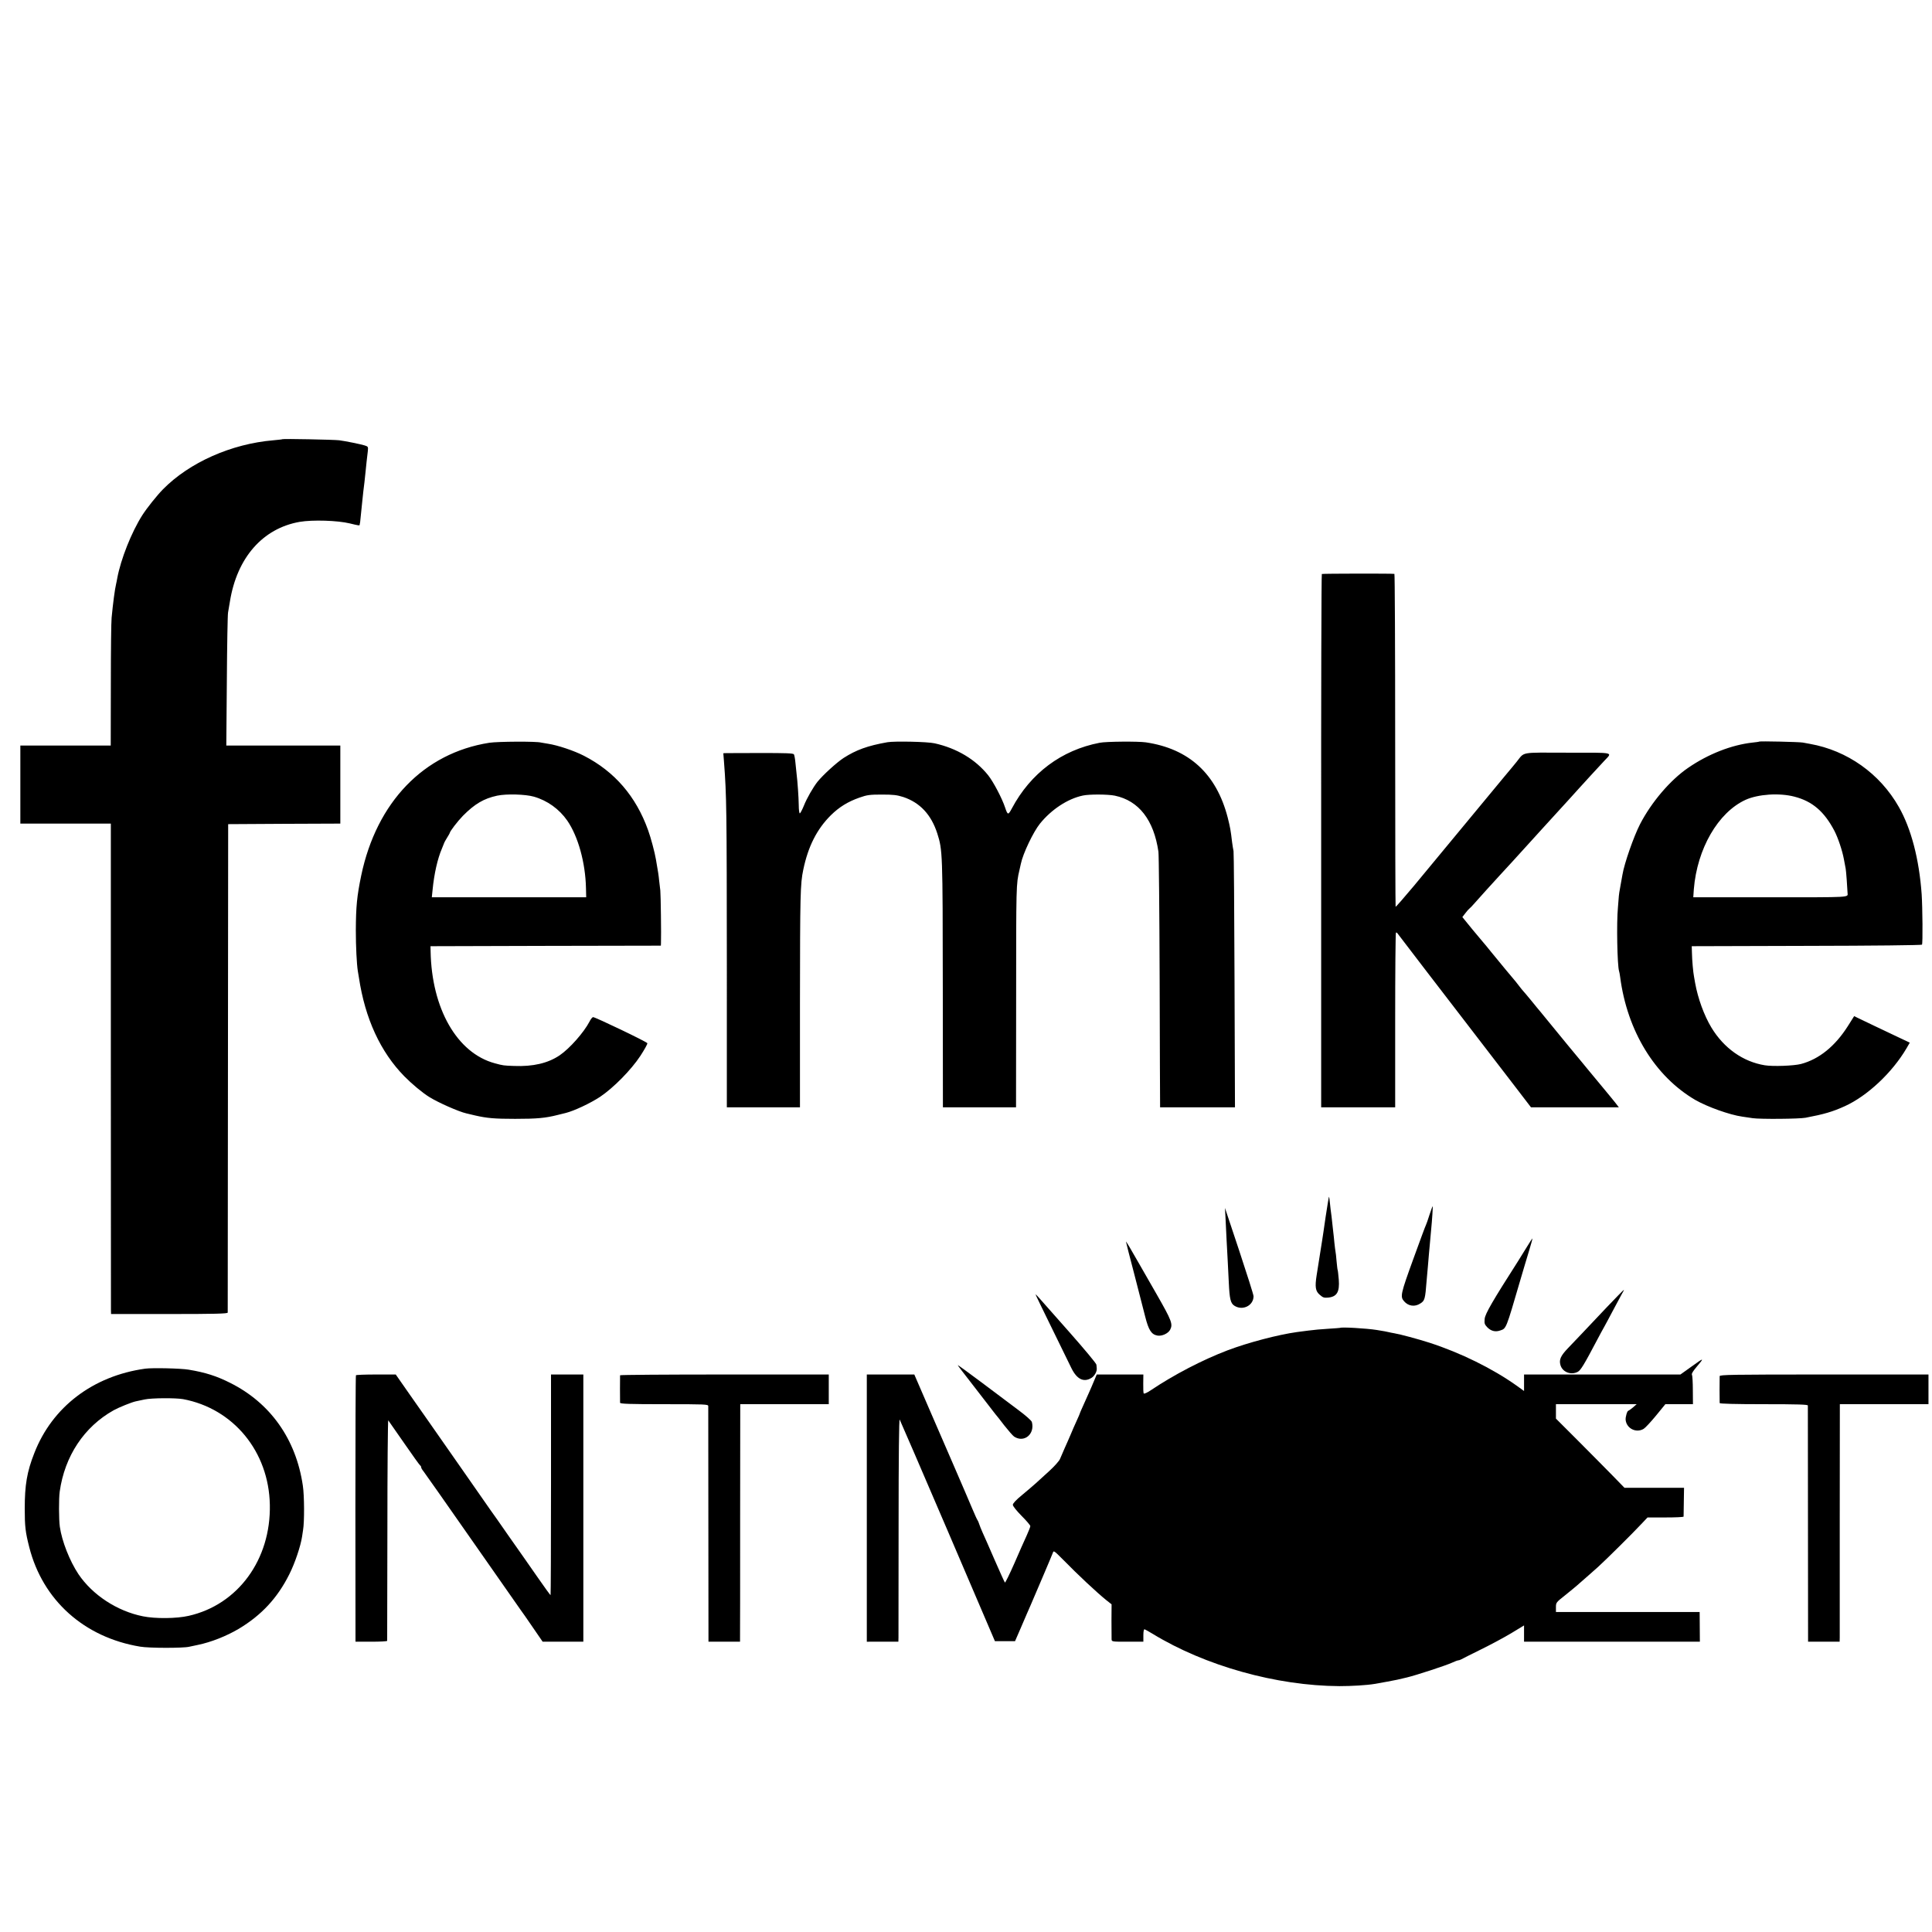
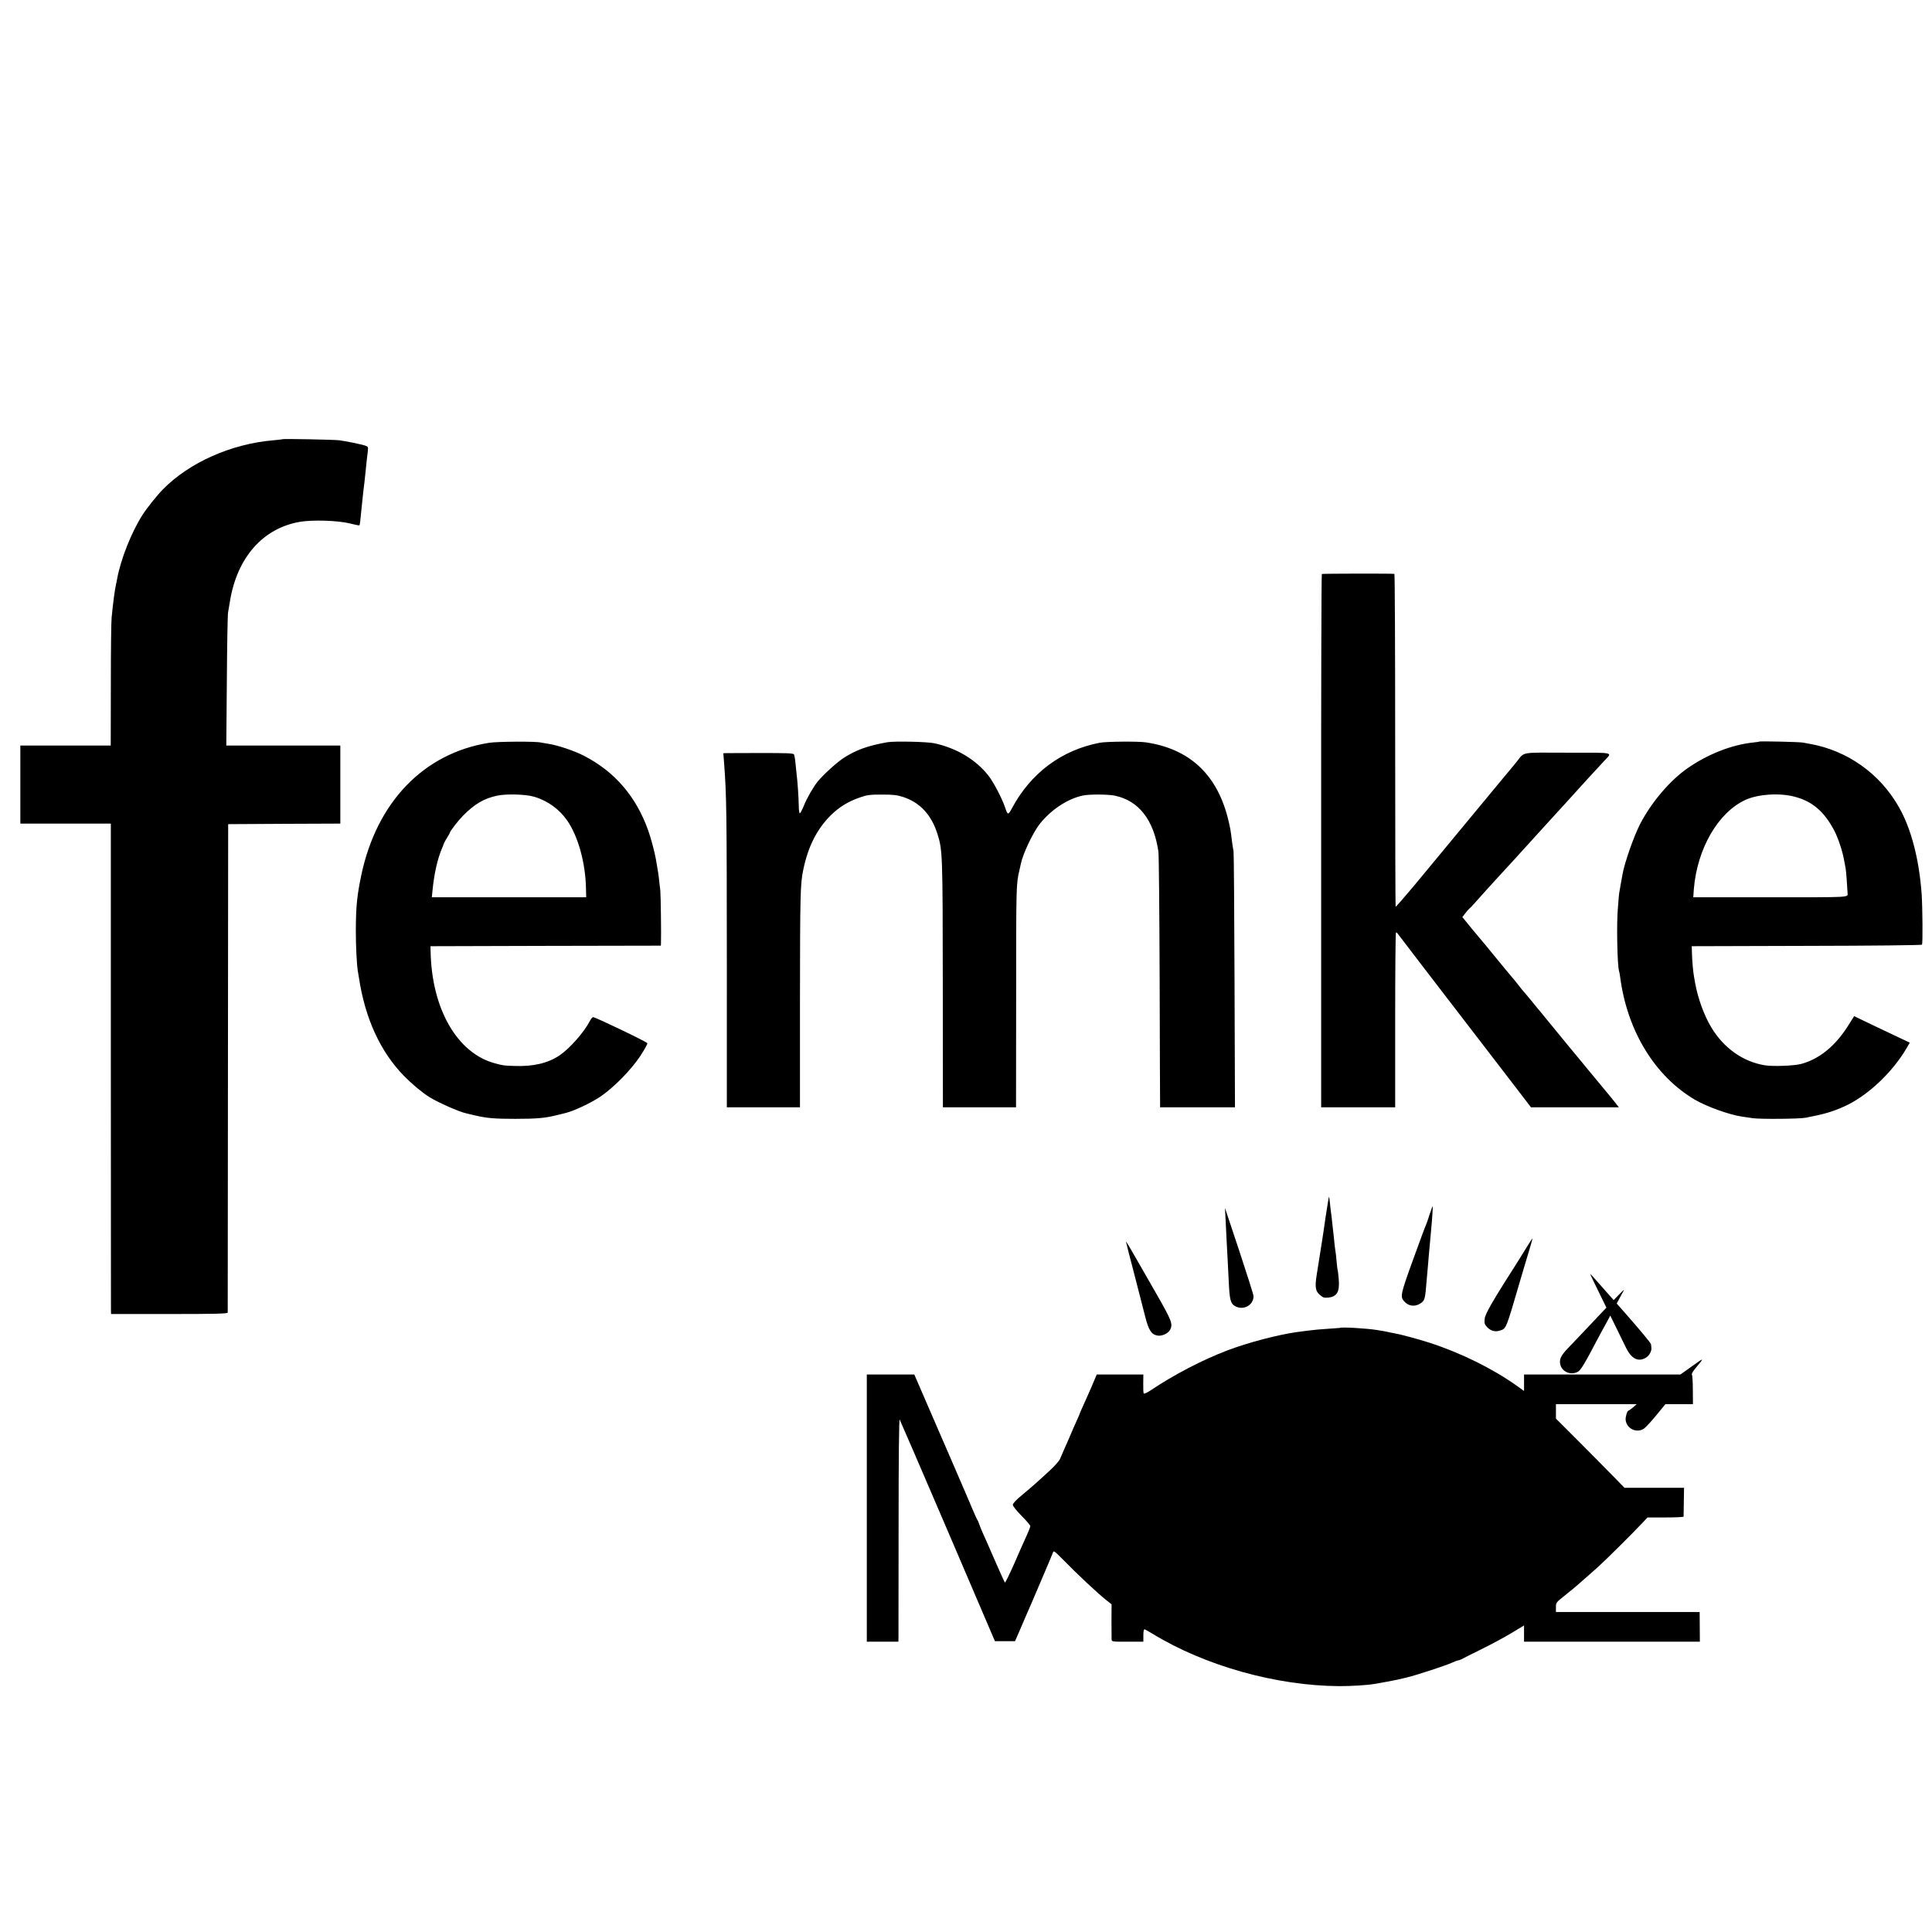
<svg xmlns="http://www.w3.org/2000/svg" version="1" width="2342.667" height="2342.667" viewBox="0 0 1757 1757">
-   <path d="M256.9 399.4c-.2.2-3.9.6-8.2 1-38.3 3.2-76.5 20.2-100.5 44.6-5.5 5.6-14.6 17-18.7 23.4-9.9 15.5-19.7 40.2-22.9 57.6-.2 1.4-.7 3.6-1 5-1.2 5.1-2.8 17.2-4.1 30.8-.4 3.4-.7 31-.7 61.2l-.1 55H18.5v71H100.8v219.2c.1 120.6.1 221 .1 223l.1 3.8h53c41.7 0 53-.3 53.1-1.3 0-.6.1-100.9.2-222.7l.2-221.5 51-.3 51-.2v-71H205.8l.5-58.8c.2-32.3.7-60.3 1.1-62.2.3-1.9 1.1-6.4 1.7-10 6.4-39.8 29.8-66.5 63.4-72.4 11.7-2 34.5-1.3 45.6 1.4 7.8 1.9 8.9 2.1 9 1.3 0-.5.2-1.5.4-2.3.2-1.4.8-7.2 2-19.5.3-2.8.7-6.6.9-8.5.6-4.5 1.5-12.1 2.1-18.5.5-5.4 1.2-11.6 2-18.2.4-4 .3-4.2-2.8-5.2-3.9-1.2-17.7-4-23.2-4.7-4.8-.6-51-1.5-51.6-1zM1202.1 522c-.4.3-.7 109.5-.6 242.7V1007H1268.8v-79.1c0-43.5.3-79.3.7-79.7.3-.3.9-.1 1.3.5.7 1 46.2 60.4 76.2 99.3 8 10.4 21.4 27.9 29.9 38.9l15.4 20.1h79.9l-3.3-4.3c-1.9-2.3-7.6-9.4-12.9-15.7-5.2-6.3-10.2-12.4-11.2-13.5-.9-1.1-9.4-11.5-19-23-9.5-11.6-18.9-23-20.8-25.4-1.9-2.4-4-4.8-4.5-5.5-.6-.6-4.1-4.9-7.9-9.6-3.9-4.7-7.2-8.7-7.6-9-.3-.3-2.1-2.5-4-5s-3.7-4.7-4-5c-.8-.8-14.1-16.9-21.1-25.5-3.5-4.4-6.7-8.2-7-8.5-.3-.3-4.7-5.6-9.8-11.7l-9.2-11.3 2.7-3.5c1.5-2 3.2-3.9 3.8-4.3.6-.4 2.6-2.5 4.5-4.7 3.1-3.6 17.8-19.8 22.6-25 1.1-1.1 6.3-6.8 11.5-12.5 5.2-5.8 10.1-11.2 11-12.1.8-.9 3.1-3.4 5-5.5 4-4.5 17.3-19 35.8-39.3 1.3-1.4 5.6-6.2 9.5-10.5 6.9-7.6 13.3-14.6 22.6-24.6 7.6-8.2 10.6-7.5-33.2-7.5-44.3-.1-38.8-1.1-46.6 8.5-2 2.5-3.8 4.7-4.1 5-.3.3-3.5 4.1-7.1 8.5-6.5 7.9-50.8 61.4-82.2 99.3-8.8 10.5-16.2 19-16.5 18.8-.2-.3-.4-68.5-.4-151.5 0-83.1-.3-151.2-.7-151.2-2.1-.4-65.4-.3-66 .1zM444.9 675.5c-59.5 9.4-102.4 53.9-116.4 120.7-3.9 18.8-4.8 28.3-4.9 49.8 0 15 .8 30.5 1.8 37 .3 1.4.7 4.1 1 6 5.6 37.3 19.6 67.7 41.4 89.9 6.8 6.9 16.5 15 22.7 18.8 8 5 26.8 13.3 33.5 14.8.8.2 4.4 1 8 1.9 10.9 2.5 17.7 3.1 36.5 3.1 19.7 0 27.5-.7 38.5-3.5 1.9-.5 5.4-1.4 7.7-1.9 7.7-2 22-8.7 31-14.6 12.2-8.2 28.2-24.4 36.7-37.3 3.7-5.7 6.6-10.9 6.3-11.5-.5-1.3-47.3-23.7-49.3-23.7-.7 0-2.2 1.8-3.3 4.1-5.2 9.9-18 24.4-27.1 30.6-10.6 7.2-24.3 10.4-41.5 9.7-9.3-.3-10.1-.4-17.4-2.4-34.4-9.2-57.6-49.7-58.5-102l-.1-4.5 104.8-.3L601 860l.1-2.3c.3-7.3-.2-44.3-.6-47.9-.3-2.4-.8-6.6-1.1-9.3-.4-4.3-.9-7.7-2.9-19-1-6.1-4.7-20-7.1-26.5-11-30.8-30.5-53.4-58.4-67.7-8.9-4.6-23.9-9.6-32.5-10.9-2.7-.4-5.7-.9-6.5-1.1-4.2-1.2-39.2-1-47.1.2zm40.6 49c12.3 3.5 23.1 11.3 30.4 21.8 9.9 14.4 16.5 38.3 17 61.4l.2 8.3H392.7l.7-6.8c1.4-14.4 4.5-28.3 8.5-37.5 1.1-2.6 2.1-5.1 2.2-5.5.1-.4 1.3-2.4 2.5-4.4 1.3-2.1 2.4-4 2.4-4.2 0-1.4 7.2-10.8 12-15.7 10.7-10.8 19-15.7 31.1-18.3 8.5-1.8 25.7-1.3 33.4.9zM807 675c-18.1 3.2-28.4 7-39.8 14.3-6.3 4.1-18.8 15.5-23.8 21.7-3.9 5-9.6 14.8-12.3 21.6-1.5 3.7-3.2 6.9-3.7 7.1-.5.2-1-3.2-1-7.5-.1-7.1-1.1-21.6-2-28.7-.2-1.7-.6-6-1-9.6-.3-3.7-1-7.2-1.4-7.9-.6-1-7.6-1.2-29.6-1.2-15.9 0-30.2.1-31.7.1l-2.9.1.6 7.7c2.4 31.1 2.5 43.6 2.6 185V1007h66.5v-95.3c.1-98.1.3-108 3-120.7 4.4-21.2 12.4-37 25.1-49.6 7.5-7.4 15.4-12.3 25.9-16 7.1-2.5 9.4-2.8 20.5-2.8 10.4 0 13.7.4 19.4 2.2 15.3 5.1 25.5 16.1 31 33.2 4.8 15.2 4.9 17 5 140.2l.1 108.8H924l.1-96.8c0-106.4 0-106 3-118.9.6-2.7 1.2-5.3 1.3-5.8 1.9-9.3 11.3-28.9 17.3-36.4 10.5-13 25.3-22.7 39-25.6 5.8-1.3 23-1.2 29.2.1 21.8 4.6 35.4 22.1 39.6 51 .4 2.7.9 54.8 1.1 115.9.2 61 .3 112.2.4 113.7v2.8h68.1l-.4-115.3c-.2-63.3-.6-116.3-.9-117.7-.3-1.4-.9-5-1.3-8-1.3-11.2-1.8-13.7-4-22.5-10.3-39.8-35.2-62.6-74.5-68.4-6.9-1-36.2-.8-42 .4-34.7 6.7-62.7 27.6-79.8 59.7-3.3 6.2-3.8 6.2-6.1-.7-2.8-8.5-10.6-23.3-15.4-29.4-11.5-14.4-28.5-24.6-48.7-29.1-6.4-1.5-36.5-2.1-43-1zM1599.9 674.4c-.2.2-2.9.6-6 .9-19.1 2.1-40.4 10.4-58.7 23-16.1 11-33.3 31.1-43.7 51.2-5.7 11.1-14.3 35.6-16 45.9-.3 1.7-1.2 6.5-1.9 10.6-.8 4.1-1.4 8.2-1.4 9 0 .8-.4 5.3-.8 10-1.4 14.2-.6 53.1 1 58.1.3.8.7 3.2 1 5.4 6.4 49.1 31.6 90.3 68.3 111.8 11 6.3 31.3 13.6 42.8 15.2 1.7.3 5.9.9 9.5 1.4 7 1 42.2.7 48-.4 16.9-3.2 24.7-5.5 35.7-10.5 20.5-9.3 43.1-30.5 56.1-52.6l3-5.2-10.6-5c-5.9-2.8-15.6-7.4-21.7-10.3-6-2.8-12.6-6-14.6-7l-3.7-1.8-5.8 9.2c-11.6 18.2-26 29.9-42.5 34.3-6.5 1.7-25.6 2.4-32.9 1.2-19.8-3.2-37.2-15.5-48.6-34.3-6.7-11.1-12.3-26.6-14.8-40.5-.3-1.9-.8-4.5-1-5.7-.8-3.9-1.8-15.1-1.9-21.5l-.2-6.3 104.4-.3c60.5-.1 104.7-.6 105-1.1.8-1.2.5-33.7-.3-45.9-2.3-31.9-9.5-59.6-20.8-79.4-17.2-30.3-46.9-51.3-80.8-57.3-1.9-.4-4.8-.9-6.5-1.2-3.4-.6-39-1.4-39.6-.9zm32 50.1c16.3 4.2 27.1 13.5 36.3 31 3.3 6.3 7.3 18.2 8.7 26 .6 3.3 1.3 7.1 1.6 8.5.4 1.9 1.5 17 1.7 22 .2 4.3 4.6 4-70.3 4h-70l.5-7.3c3-36.8 22-69.8 47-81.3 11.5-5.2 30.8-6.5 44.5-2.9zM1205.6 1106.3c-1.4 10-2.9 19.8-3.2 21.7-.7 4.8-3.2 20.6-5 31.6-1.7 10.8-1.1 14.6 2.8 17.9 3 2.6 3.8 2.8 7.3 2.6 8.3-.7 10.9-5.1 10-16.5-.4-4.4-.8-8.3-1-8.6-.2-.3-.6-3.9-1-8-.3-4.1-.8-8.2-1-9-.2-.8-.6-4.4-1-8-.3-3.6-.8-7.9-1-9.5-.2-1.7-.6-5.7-1-9-.3-3.3-.8-7.1-1-8.5-.2-1.4-.7-5.2-1-8.5-.3-3.3-.7-6.1-.9-6.2-.1-.2-1.5 7.9-3 18zM1300 1104.8c-1.3 4.2-2.8 8.4-3.2 9.2-.5.8-5.7 15-11.7 31.5-11.3 31.2-11.9 33.7-8.2 37.9 3.9 4.5 9.8 5.3 14.8 2 4-2.5 4.4-3.9 5.7-20.7.3-3.7.9-9.7 1.2-13.5.3-3.7.7-8.5.9-10.7.2-2.2.7-7.2 1-11 .3-3.9.8-8.8 1-11 .9-8.9 1.7-21.5 1.4-21.5-.2 0-1.5 3.5-2.9 7.8zM1114.5 1107.5c.3 4.9.7 14.2 1 20.5.3 6.3.8 14.6 1 18.5.2 3.8.7 12.8 1 20 .7 14.8 1.6 18.7 5 20.9 7.5 4.9 17.5 0 17.5-8.6 0-1.3-5.9-19.9-13-41.3l-13-39 .5 9zM1389 1133.3c-2.4 4-6.3 10.1-8.5 13.7-23.1 36.1-29.8 47.7-30.3 52.3-.4 4.3-.1 5.1 2.3 7.7 3.4 3.5 7.4 4.5 11.7 3 5.7-1.9 5.2-.7 18.3-45.5 2.4-8.3 6-20.2 7.9-26.5 1.9-6.3 3.4-11.6 3.2-11.7-.1-.1-2.2 3-4.6 7zM1024 1129.2c0 .4 3.3 13.5 7.4 29 4 15.6 8.6 33.2 10.1 39.3 3.1 12.2 5.6 16.1 11.1 17.1 4 .7 9.6-1.8 11.5-5.2 2.7-5.2 1.6-8.2-12.3-32.5-7.4-12.9-14.6-25.4-16-27.9-7.4-13.1-11.8-20.4-11.8-19.8zM1460.9 1189.2c-8.5 8.9-18.6 19.6-22.5 23.8-4 4.1-9.5 10-12.4 13-6.7 7-8.3 10.5-6.9 15.4 1.8 6.4 9.5 9.4 15.7 6.2 2.7-1.4 5.7-6.3 17.7-29.1 2.6-5 5.6-10.4 6.5-12 1-1.7 4.3-8 7.5-14 3.2-6.1 6.9-12.9 8.2-15.3 1.4-2.3 2.3-4.2 2.1-4.2-.3 0-7.4 7.3-15.9 16.2zM956.5 1207.7c8.3 17 16.4 33.4 17.9 36.6 5 10.1 11.2 13.1 18.2 8.8 2.9-1.8 5.2-6 4.8-8.9-.1-.6-.2-2.1-.3-3.1 0-1.1-11-14.2-24.3-29.3-13.4-15.1-25.7-29.1-27.5-31.1-1.8-2-3.4-3.7-3.6-3.7-.2 0 6.5 13.8 14.8 30.7z" />
+   <path d="M256.9 399.4c-.2.2-3.9.6-8.2 1-38.3 3.2-76.5 20.2-100.5 44.6-5.5 5.6-14.6 17-18.7 23.4-9.9 15.5-19.7 40.2-22.9 57.6-.2 1.4-.7 3.6-1 5-1.2 5.1-2.8 17.2-4.1 30.8-.4 3.4-.7 31-.7 61.2l-.1 55H18.5v71H100.8v219.2c.1 120.6.1 221 .1 223l.1 3.8h53c41.7 0 53-.3 53.1-1.3 0-.6.1-100.9.2-222.7l.2-221.5 51-.3 51-.2v-71H205.8l.5-58.8c.2-32.3.7-60.3 1.1-62.2.3-1.9 1.1-6.4 1.7-10 6.4-39.8 29.8-66.5 63.4-72.4 11.7-2 34.5-1.3 45.6 1.4 7.8 1.9 8.9 2.1 9 1.3 0-.5.2-1.5.4-2.3.2-1.4.8-7.2 2-19.5.3-2.8.7-6.6.9-8.5.6-4.5 1.5-12.1 2.1-18.5.5-5.4 1.2-11.6 2-18.2.4-4 .3-4.2-2.8-5.2-3.9-1.2-17.7-4-23.2-4.7-4.8-.6-51-1.5-51.6-1zM1202.1 522c-.4.3-.7 109.5-.6 242.7V1007H1268.8v-79.1c0-43.5.3-79.3.7-79.7.3-.3.9-.1 1.3.5.7 1 46.2 60.4 76.2 99.3 8 10.4 21.4 27.9 29.9 38.9l15.4 20.1h79.9l-3.3-4.3c-1.9-2.3-7.6-9.4-12.9-15.7-5.2-6.3-10.2-12.4-11.2-13.5-.9-1.1-9.4-11.5-19-23-9.5-11.6-18.9-23-20.8-25.4-1.9-2.4-4-4.8-4.5-5.5-.6-.6-4.1-4.9-7.9-9.6-3.9-4.7-7.2-8.7-7.6-9-.3-.3-2.1-2.5-4-5s-3.7-4.7-4-5c-.8-.8-14.1-16.9-21.1-25.5-3.5-4.4-6.7-8.2-7-8.5-.3-.3-4.7-5.6-9.8-11.7l-9.2-11.3 2.7-3.5c1.5-2 3.2-3.9 3.8-4.3.6-.4 2.6-2.5 4.5-4.7 3.1-3.6 17.8-19.8 22.6-25 1.1-1.1 6.3-6.8 11.5-12.5 5.2-5.8 10.1-11.2 11-12.1.8-.9 3.1-3.4 5-5.5 4-4.5 17.3-19 35.8-39.3 1.3-1.4 5.6-6.2 9.5-10.5 6.9-7.6 13.3-14.6 22.6-24.6 7.6-8.2 10.6-7.5-33.2-7.5-44.3-.1-38.8-1.1-46.6 8.5-2 2.5-3.8 4.7-4.1 5-.3.3-3.5 4.1-7.1 8.5-6.5 7.9-50.8 61.4-82.2 99.3-8.8 10.5-16.2 19-16.5 18.8-.2-.3-.4-68.5-.4-151.5 0-83.1-.3-151.2-.7-151.2-2.1-.4-65.4-.3-66 .1zM444.9 675.5c-59.5 9.4-102.4 53.9-116.4 120.7-3.9 18.8-4.8 28.3-4.9 49.8 0 15 .8 30.5 1.8 37 .3 1.4.7 4.1 1 6 5.6 37.3 19.6 67.7 41.4 89.9 6.8 6.9 16.5 15 22.7 18.8 8 5 26.8 13.3 33.5 14.8.8.2 4.4 1 8 1.9 10.9 2.5 17.7 3.1 36.5 3.1 19.7 0 27.5-.7 38.5-3.5 1.9-.5 5.4-1.4 7.7-1.9 7.7-2 22-8.7 31-14.6 12.2-8.2 28.2-24.4 36.7-37.3 3.7-5.7 6.6-10.9 6.3-11.5-.5-1.3-47.3-23.7-49.3-23.7-.7 0-2.2 1.8-3.3 4.1-5.2 9.9-18 24.4-27.1 30.6-10.6 7.2-24.3 10.4-41.5 9.7-9.3-.3-10.1-.4-17.4-2.4-34.4-9.2-57.6-49.7-58.5-102l-.1-4.5 104.8-.3L601 860l.1-2.3c.3-7.3-.2-44.3-.6-47.9-.3-2.4-.8-6.6-1.1-9.3-.4-4.3-.9-7.7-2.9-19-1-6.1-4.7-20-7.1-26.5-11-30.8-30.5-53.4-58.4-67.7-8.9-4.6-23.9-9.6-32.5-10.9-2.7-.4-5.7-.9-6.5-1.1-4.2-1.2-39.2-1-47.1.2zm40.6 49c12.3 3.5 23.1 11.3 30.4 21.8 9.9 14.4 16.5 38.3 17 61.4l.2 8.3H392.7l.7-6.8c1.4-14.4 4.5-28.3 8.5-37.5 1.1-2.6 2.1-5.1 2.2-5.5.1-.4 1.3-2.4 2.5-4.4 1.3-2.1 2.4-4 2.4-4.2 0-1.4 7.2-10.8 12-15.7 10.7-10.8 19-15.7 31.1-18.3 8.5-1.8 25.7-1.3 33.4.9zM807 675c-18.1 3.2-28.4 7-39.8 14.3-6.3 4.1-18.8 15.5-23.8 21.7-3.9 5-9.6 14.8-12.3 21.6-1.5 3.7-3.2 6.9-3.7 7.1-.5.2-1-3.2-1-7.5-.1-7.1-1.1-21.6-2-28.7-.2-1.7-.6-6-1-9.6-.3-3.7-1-7.2-1.4-7.9-.6-1-7.6-1.2-29.6-1.2-15.9 0-30.2.1-31.7.1l-2.9.1.6 7.7c2.4 31.1 2.5 43.6 2.6 185V1007h66.5v-95.3c.1-98.1.3-108 3-120.7 4.4-21.2 12.4-37 25.1-49.6 7.5-7.4 15.4-12.3 25.9-16 7.1-2.5 9.4-2.8 20.5-2.8 10.4 0 13.7.4 19.4 2.2 15.3 5.1 25.5 16.1 31 33.2 4.8 15.2 4.9 17 5 140.2l.1 108.8H924l.1-96.8c0-106.4 0-106 3-118.9.6-2.7 1.2-5.3 1.3-5.8 1.9-9.3 11.3-28.9 17.3-36.4 10.5-13 25.3-22.7 39-25.6 5.8-1.3 23-1.2 29.2.1 21.8 4.6 35.4 22.1 39.6 51 .4 2.7.9 54.8 1.1 115.9.2 61 .3 112.2.4 113.7v2.8h68.1l-.4-115.3c-.2-63.3-.6-116.3-.9-117.7-.3-1.4-.9-5-1.3-8-1.3-11.2-1.8-13.7-4-22.5-10.3-39.8-35.2-62.6-74.5-68.4-6.9-1-36.2-.8-42 .4-34.7 6.7-62.7 27.6-79.8 59.7-3.3 6.2-3.8 6.2-6.1-.7-2.8-8.5-10.6-23.3-15.4-29.4-11.5-14.4-28.5-24.6-48.7-29.1-6.4-1.5-36.5-2.1-43-1zM1599.9 674.4c-.2.2-2.9.6-6 .9-19.1 2.1-40.4 10.4-58.7 23-16.1 11-33.3 31.1-43.7 51.2-5.7 11.1-14.3 35.6-16 45.9-.3 1.7-1.2 6.5-1.9 10.6-.8 4.1-1.4 8.2-1.4 9 0 .8-.4 5.3-.8 10-1.4 14.2-.6 53.1 1 58.1.3.8.7 3.2 1 5.4 6.4 49.1 31.6 90.3 68.3 111.8 11 6.3 31.3 13.6 42.8 15.2 1.7.3 5.9.9 9.5 1.4 7 1 42.2.7 48-.4 16.9-3.2 24.7-5.5 35.7-10.5 20.5-9.3 43.1-30.5 56.1-52.6l3-5.2-10.6-5c-5.9-2.8-15.6-7.4-21.7-10.3-6-2.8-12.6-6-14.6-7l-3.7-1.8-5.8 9.2c-11.6 18.2-26 29.9-42.5 34.3-6.5 1.7-25.6 2.4-32.9 1.2-19.8-3.2-37.2-15.5-48.6-34.3-6.7-11.1-12.3-26.6-14.8-40.5-.3-1.9-.8-4.5-1-5.7-.8-3.9-1.8-15.1-1.9-21.5l-.2-6.3 104.4-.3c60.5-.1 104.7-.6 105-1.1.8-1.2.5-33.7-.3-45.9-2.3-31.9-9.5-59.6-20.8-79.4-17.2-30.3-46.9-51.3-80.8-57.3-1.9-.4-4.8-.9-6.5-1.2-3.4-.6-39-1.4-39.6-.9zm32 50.1c16.3 4.2 27.1 13.5 36.3 31 3.3 6.3 7.3 18.2 8.7 26 .6 3.3 1.3 7.1 1.6 8.5.4 1.9 1.5 17 1.7 22 .2 4.3 4.6 4-70.3 4h-70l.5-7.3c3-36.8 22-69.8 47-81.3 11.5-5.2 30.8-6.5 44.5-2.9zM1205.6 1106.3c-1.4 10-2.9 19.8-3.2 21.7-.7 4.8-3.2 20.6-5 31.6-1.7 10.8-1.1 14.6 2.8 17.9 3 2.6 3.8 2.8 7.3 2.6 8.3-.7 10.9-5.1 10-16.5-.4-4.4-.8-8.3-1-8.6-.2-.3-.6-3.9-1-8-.3-4.1-.8-8.2-1-9-.2-.8-.6-4.4-1-8-.3-3.6-.8-7.9-1-9.5-.2-1.7-.6-5.7-1-9-.3-3.3-.8-7.1-1-8.5-.2-1.4-.7-5.2-1-8.5-.3-3.3-.7-6.1-.9-6.2-.1-.2-1.5 7.9-3 18zM1300 1104.8c-1.3 4.2-2.8 8.4-3.2 9.2-.5.8-5.7 15-11.7 31.5-11.3 31.2-11.9 33.7-8.2 37.9 3.9 4.5 9.8 5.3 14.8 2 4-2.5 4.4-3.9 5.7-20.7.3-3.7.9-9.7 1.2-13.5.3-3.7.7-8.5.9-10.7.2-2.2.7-7.2 1-11 .3-3.9.8-8.8 1-11 .9-8.9 1.7-21.5 1.4-21.5-.2 0-1.5 3.5-2.9 7.8zM1114.5 1107.5c.3 4.9.7 14.2 1 20.5.3 6.3.8 14.6 1 18.5.2 3.8.7 12.8 1 20 .7 14.8 1.6 18.7 5 20.9 7.5 4.9 17.5 0 17.5-8.6 0-1.3-5.9-19.9-13-41.3l-13-39 .5 9zM1389 1133.3c-2.4 4-6.3 10.1-8.5 13.7-23.1 36.1-29.8 47.7-30.3 52.3-.4 4.3-.1 5.1 2.3 7.7 3.4 3.5 7.4 4.5 11.7 3 5.7-1.9 5.2-.7 18.3-45.5 2.4-8.3 6-20.2 7.9-26.5 1.9-6.3 3.4-11.6 3.2-11.7-.1-.1-2.2 3-4.6 7zM1024 1129.2c0 .4 3.3 13.5 7.4 29 4 15.6 8.6 33.2 10.1 39.3 3.1 12.2 5.6 16.1 11.1 17.1 4 .7 9.6-1.8 11.5-5.2 2.7-5.2 1.6-8.2-12.3-32.5-7.4-12.9-14.6-25.4-16-27.9-7.4-13.1-11.8-20.4-11.8-19.8zM1460.9 1189.2c-8.5 8.9-18.6 19.6-22.5 23.8-4 4.1-9.5 10-12.4 13-6.7 7-8.3 10.5-6.9 15.4 1.8 6.4 9.5 9.4 15.7 6.2 2.7-1.4 5.7-6.3 17.7-29.1 2.6-5 5.6-10.4 6.5-12 1-1.7 4.3-8 7.5-14 3.2-6.1 6.9-12.9 8.2-15.3 1.4-2.3 2.3-4.2 2.1-4.2-.3 0-7.4 7.3-15.9 16.2zc8.3 17 16.4 33.4 17.9 36.6 5 10.1 11.2 13.1 18.2 8.8 2.9-1.8 5.2-6 4.8-8.9-.1-.6-.2-2.1-.3-3.1 0-1.1-11-14.2-24.3-29.3-13.4-15.1-25.7-29.1-27.5-31.1-1.8-2-3.4-3.7-3.6-3.7-.2 0 6.5 13.8 14.8 30.7z" />
  <path d="M1218.7 1207.6c-.1.1-4.9.4-10.7.8-5.8.3-14.1 1.1-18.5 1.7-4.4.6-8.9 1.2-10 1.3-17.2 2.4-44 9.4-63.1 16.6-23.1 8.8-48.8 22.2-69.8 36.3-3.4 2.3-6.1 3.5-6.5 2.9-.3-.5-.5-4.7-.4-9.1l.1-8.1h-42.4l-2.4 5.7c-1.3 3.2-3.6 8.5-5.1 11.8-6.8 15.2-7.9 17.6-7.9 18 0 .2-1.3 3.2-2.9 6.7-1.6 3.5-4.1 9.1-5.5 12.6-1.5 3.4-3.9 9.1-5.5 12.5-1.5 3.4-3.3 7.7-4.1 9.5-.7 1.8-5.1 6.7-9.8 11-4.7 4.2-10.2 9.3-12.3 11.2-2.1 1.9-7.6 6.6-12.3 10.5-5.4 4.4-8.5 7.7-8.5 9 0 1.2 3.2 5.2 7.9 10 4.4 4.4 8 8.6 8 9.4 0 .7-1.5 4.5-3.3 8.5-1.8 3.9-6.9 15.3-11.2 25.3-4.4 10-8.3 17.9-8.6 17.5-.4-.4-4.6-9.7-9.4-20.7-4.8-11-9.7-22.3-11-25-1.2-2.8-2.6-6.1-3-7.5-.4-1.4-1.1-3-1.5-3.5-.5-.6-2.6-5.3-4.8-10.5-2.2-5.2-9.4-22.1-16.1-37.5-6.7-15.4-17.7-40.7-24.4-56.3l-12.2-28.2h-43.2v243H817l.1-3.8c0-2 0-47.8.1-101.7 0-63.2.4-97.5 1-96.5.5.8 20.2 46.5 43.8 101.5l42.8 100H923.1l5-11.5c2.7-6.3 5.3-12.4 5.8-13.5.5-1.1 2.1-4.7 3.5-8s6.3-14.8 10.9-25.5c4.6-10.7 8.7-20.6 9.2-21.9.7-2.2 1.1-1.9 9 6 14.2 14.5 30.9 30.1 39.7 37.2l4.7 3.7-.1 14.8c0 8.1.1 15.7.1 16.9.1 2.3.3 2.3 14.5 2.3h14.4v-5.8c0-3.5.4-5.6 1.1-5.5.5.2 3.9 2 7.3 4.1 47.6 29.1 112.5 47.3 169.8 47.6 11.1 0 24.8-.8 32-2 5.9-1 18.4-3.3 20.5-3.8 1.1-.2 5.2-1.2 9-2.1 8.7-2.1 35.6-10.9 41.2-13.5 2.4-1.1 4.7-2 5.3-2 .6 0 1.8-.4 2.8-.9.9-.6 8.9-4.5 17.7-8.9 8.8-4.3 21.3-11 27.8-14.9l11.7-7.1v14.8h159.9l-.1-13.5-.1-13.5H1415v-4.3c0-4.3.2-4.5 8.3-10.9 4.5-3.6 9.3-7.6 10.7-8.8 10.9-9.5 13.9-12.2 19.3-17 6.7-6 32.2-31.3 40.1-39.8l4.9-5.2h16.3c9 0 16.4-.3 16.5-.8 0-.4.1-6.4.2-13.5l.2-12.7h-54.2l-10.9-11.2c-6-6.1-20-20.3-31.1-31.4l-20.3-20.3V1277h73.4l-3.4 3c-1.9 1.6-3.8 2.9-4.2 3-1 0-2.7 5.7-2.4 8.4.9 7.8 9.7 12.1 16.4 8 1.5-.9 6.5-6.3 11.2-12l8.5-10.4h25.1l-.1-12.8c0-7-.4-13.3-.8-14-.6-.8.9-3.2 4.1-7 7.4-8.7 7.1-8.8-4.1-.7l-10.5 7.5H1386v15l-6.8-4.9c-21.8-15.5-50.8-29.8-79.2-39-10.6-3.4-26.6-7.7-32-8.6-1.9-.3-4.2-.8-5-1-1.4-.4-4.8-1-11-2-9.5-1.5-32.2-2.8-33.3-1.9z" />
-   <path d="M871 1241.5c0 .3 5.1 7 11.3 14.9 6.1 7.9 13.7 17.7 16.7 21.6 3 4 6 7.7 6.5 8.4.6.6 4.1 5 7.8 9.9 3.8 4.8 7.8 9.4 9 10.2 9.1 5.9 19-2.3 16.1-13.3-.4-1.3-5.3-5.7-12.3-10.9-6.4-4.8-21.4-16.1-33.3-25-12-9-21.8-16.1-21.8-15.8zM132 1244.7c-47.4 6.6-84.5 34.8-100.8 76.8-6.7 17-8.7 29-8.7 50.5 0 16.2.6 21.3 4.1 35 12.2 48.2 49.9 82.1 100.9 90.5 8 1.4 39.2 1.4 44.5.1 1.4-.3 5-1.1 8-1.7 12.1-2.5 25.9-8 37.1-14.6 20.7-12.4 35.2-28 46-49.6 5.1-10.1 10.3-25.6 11.6-34.2.2-1.7.6-4.4.9-6 1.3-7.3 1.2-31.5-.2-40.5-6.2-42.2-29.5-75.1-66.1-93.4-12.3-6.2-22.6-9.5-37.8-12-7.1-1.2-33-1.8-39.5-.9zm34.5 27.7c45.8 8.6 78 47.7 78.9 96.1 1 49.8-29 90.9-73.9 101-10.9 2.5-30.3 2.7-41.5.4-23.5-4.7-45.9-19.4-58.7-38.4-7.9-11.9-15-29.8-16.9-43.1-.9-6.5-1-25.6-.1-31.9 4.5-32.2 22.2-59 49.1-74 4.7-2.6 16.3-7.3 20.1-8.1 1.1-.3 4.7-1 8-1.7 6.4-1.4 28.2-1.5 35-.3zM323.7 1250.7c-.3.5-.5 55.1-.5 121.5l.1 120.8h14.3c7.9 0 14.4-.3 14.5-.8 0-.4.1-45.8.2-101 0-55.1.4-99.9.8-99.5.3.5 6.9 9.8 14.5 20.8s14.1 20.1 14.6 20.3c.4.2.8.9.8 1.5 0 .7.9 2.3 2.1 3.7 1.1 1.4 20.9 29.5 43.9 62.5s42.9 61.4 44.2 63.2c1.3 1.7 6.4 9 11.3 16.2l9 13.1h37v-243h-29.4v100.1c0 55.1-.2 100.3-.4 100.5-.2.2-5.5-7.1-11.8-16.2-6.3-9-12-17.3-12.7-18.2-.7-.9-7.1-10-14.2-20.2-7-10.2-14.2-20.3-15.8-22.5-1.6-2.2-13.8-19.8-27.2-39-13.4-19.3-26.4-37.9-29-41.5-2.6-3.6-10.4-14.7-17.4-24.8l-12.7-18.2H342c-9.8 0-18.1.3-18.3.7zM563.9 1250.7c-.1 1.1-.1 23.5 0 25 .1 1 8.8 1.3 40.1 1.3 37.4 0 40 .1 40.1 1.7 0 1 .1 49.6.1 108l.1 106.3H673v-4.3c.1-2.3.1-50.9.1-108l.1-103.7h80.5v-27h-94.9c-52.1 0-94.8.3-94.9.7zM1563.9 1251.5c0 .8-.1 6.4-.1 12.5 0 6 .1 11.4.1 12 .1.6 14.2 1 40.1 1 31.3 0 40 .3 40.1 1.2 0 .7.1 49.3.1 108l.1 106.8H1673l.1-3.8v-108l.1-104.2h80.6v-27h-94.9c-83.7 0-94.9.2-95 1.5z" />
</svg>